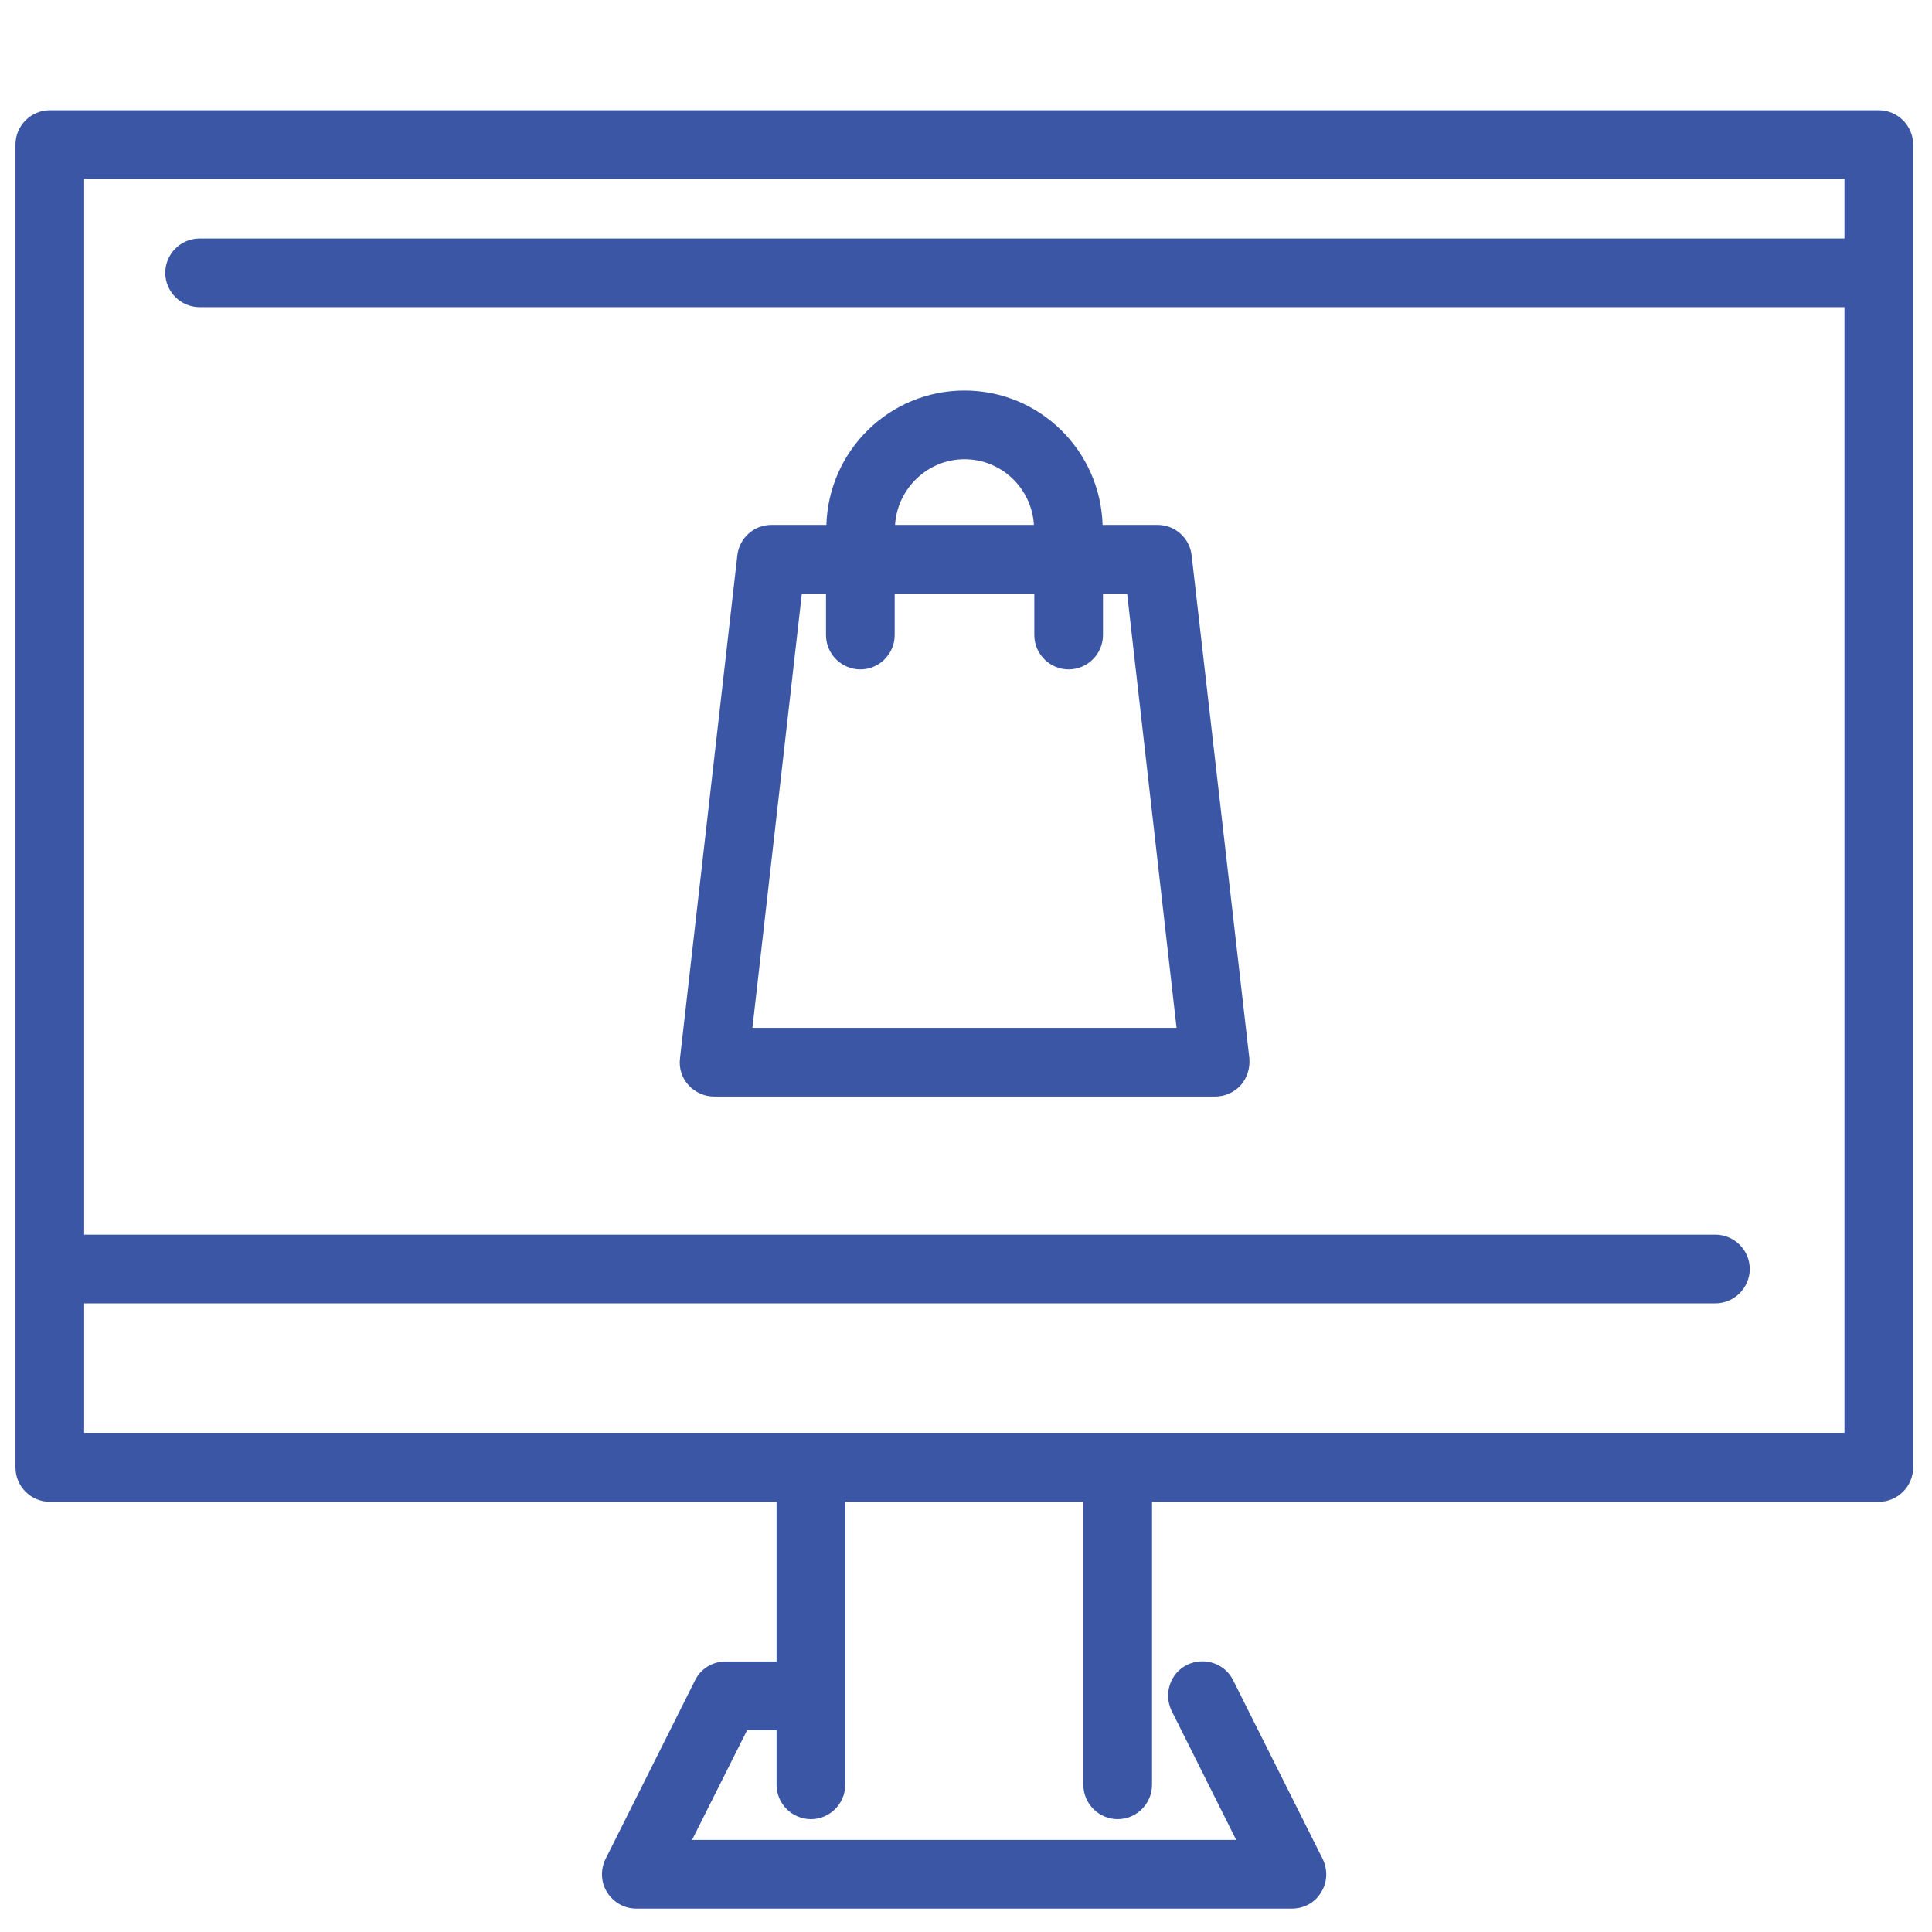
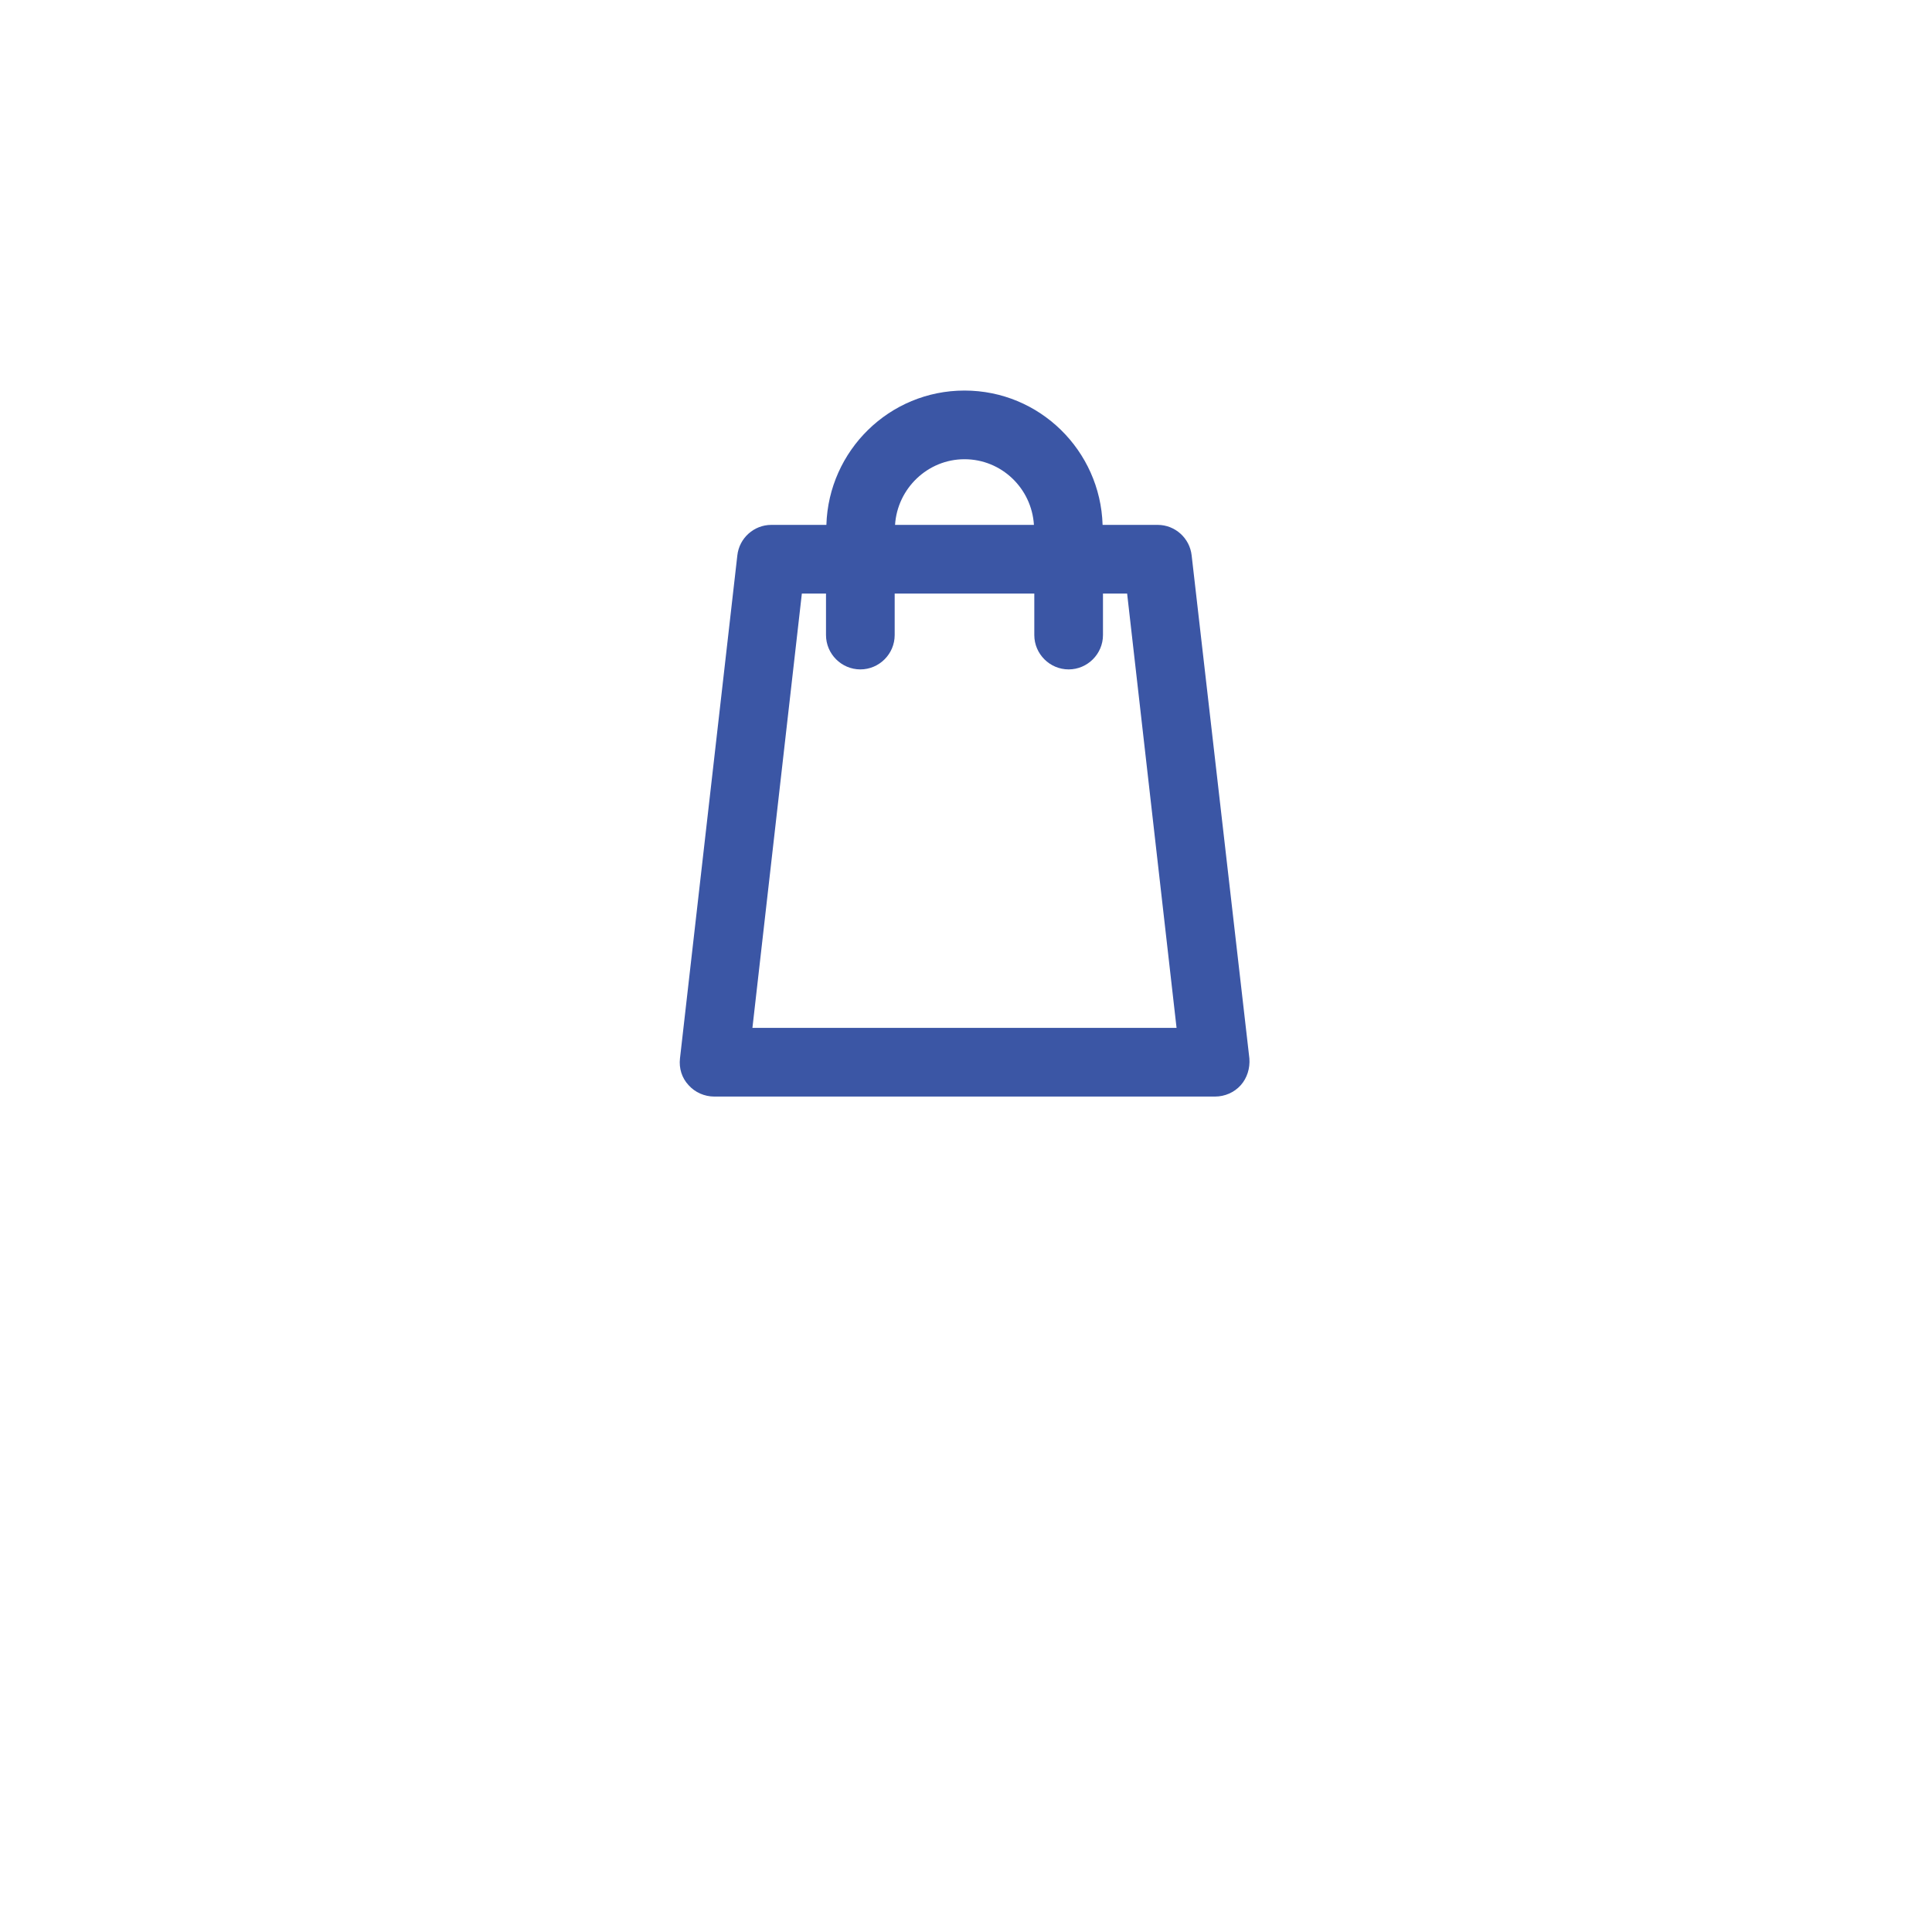
<svg xmlns="http://www.w3.org/2000/svg" version="1.1" id="Capa_1" x="0px" y="0px" viewBox="0 0 512 512" style="enable-background:new 0 0 512 512;" xml:space="preserve">
  <style type="text/css">
	.st0{fill:#3B56A5;}
</style>
  <g>
    <path class="st0" d="M315.8,147.2c-0.5-4.6-4.4-8.1-9-8.1h-14.6c-0.6-19.7-16.7-35.6-36.6-35.6s-36,15.9-36.6,35.6h-14.6   c-4.6,0-8.5,3.5-9,8.1l-15.2,133.3c-0.3,2.6,0.5,5.2,2.3,7.1c1.7,1.9,4.2,3,6.8,3H322c2.6,0,5.1-1.1,6.8-3c1.7-1.9,2.5-4.5,2.3-7.1   L315.8,147.2z M255.6,121.7c9.8,0,17.8,7.7,18.4,17.4h-36.8C237.8,129.5,245.8,121.7,255.6,121.7z M199.4,272.4l13.1-115.1h6.4v11   c0,5,4.1,9.1,9.1,9.1s9.1-4.1,9.1-9.1v-11h37v11c0,5,4.1,9.1,9.1,9.1s9.1-4.1,9.1-9.1v-11h6.4l13.1,115.1H199.4z" />
-     <path class="st0" d="M497.9,29.2H13.2c-5,0-9.1,4.1-9.1,9.1v350.6c0,5,4.1,9.1,9.1,9.1h192.6v42.3h-13.5c-3.4,0-6.6,1.9-8.1,5   l-23.7,47.3c-1.4,2.8-1.3,6.2,0.4,8.9c1.7,2.7,4.6,4.3,7.7,4.3h173.8c3.2,0,6.1-1.6,7.7-4.3c1.7-2.7,1.8-6,0.4-8.9l-23.7-47.3   c-2.2-4.5-7.7-6.3-12.2-4.1c-4.5,2.2-6.3,7.7-4.1,12.2l17.1,34.2H183.4l14.6-29.1h7.8V473c0,5,4.1,9.1,9.1,9.1s9.1-4.1,9.1-9.1   v-23.6l0,0l0,0V398h63.1V473c0,5,4.1,9.1,9.1,9.1s9.1-4.1,9.1-9.1V398h192.6c5,0,9.1-4.1,9.1-9.1V38.3   C507,33.3,502.9,29.2,497.9,29.2z M296.2,379.7h-81.3H22.3v-34.3h432.3c5,0,9.1-4.1,9.1-9.1c0-5-4.1-9.1-9.1-9.1H22.3V47.4h466.5   v15.8H52.9c-5,0-9.1,4.1-9.1,9.1s4.1,9.1,9.1,9.1h435.9v298.3H296.2z" />
  </g>
</svg>